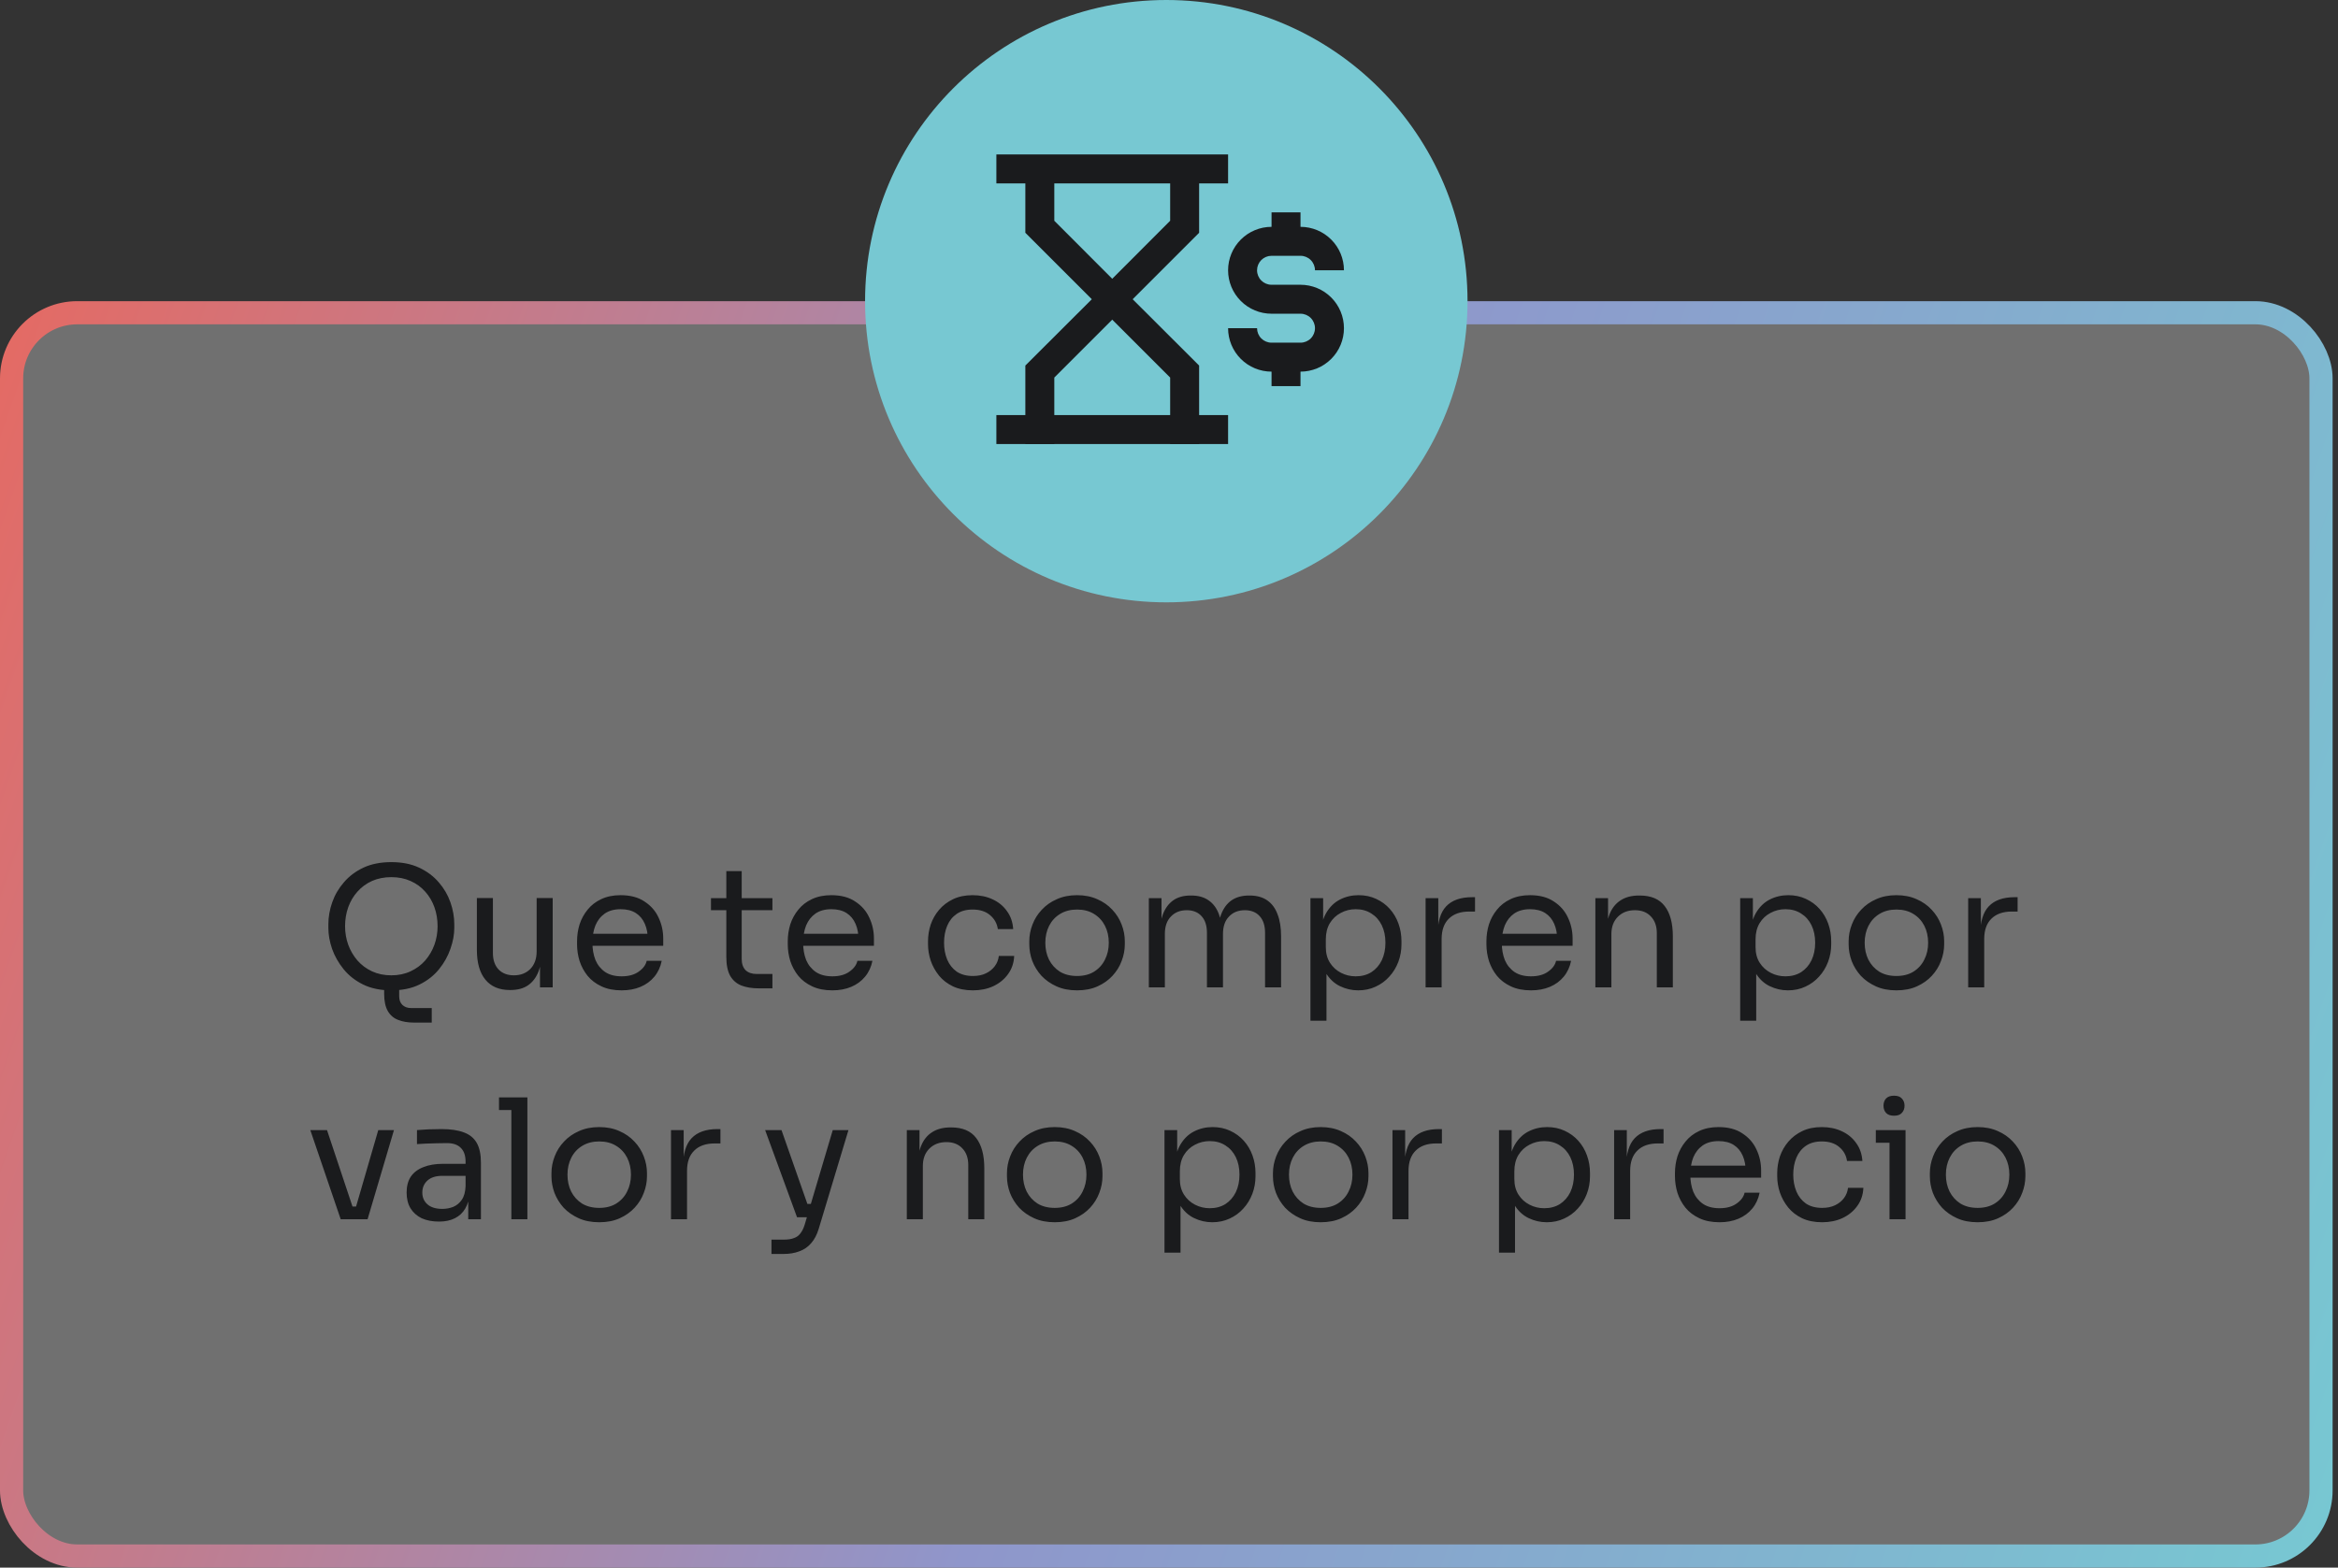
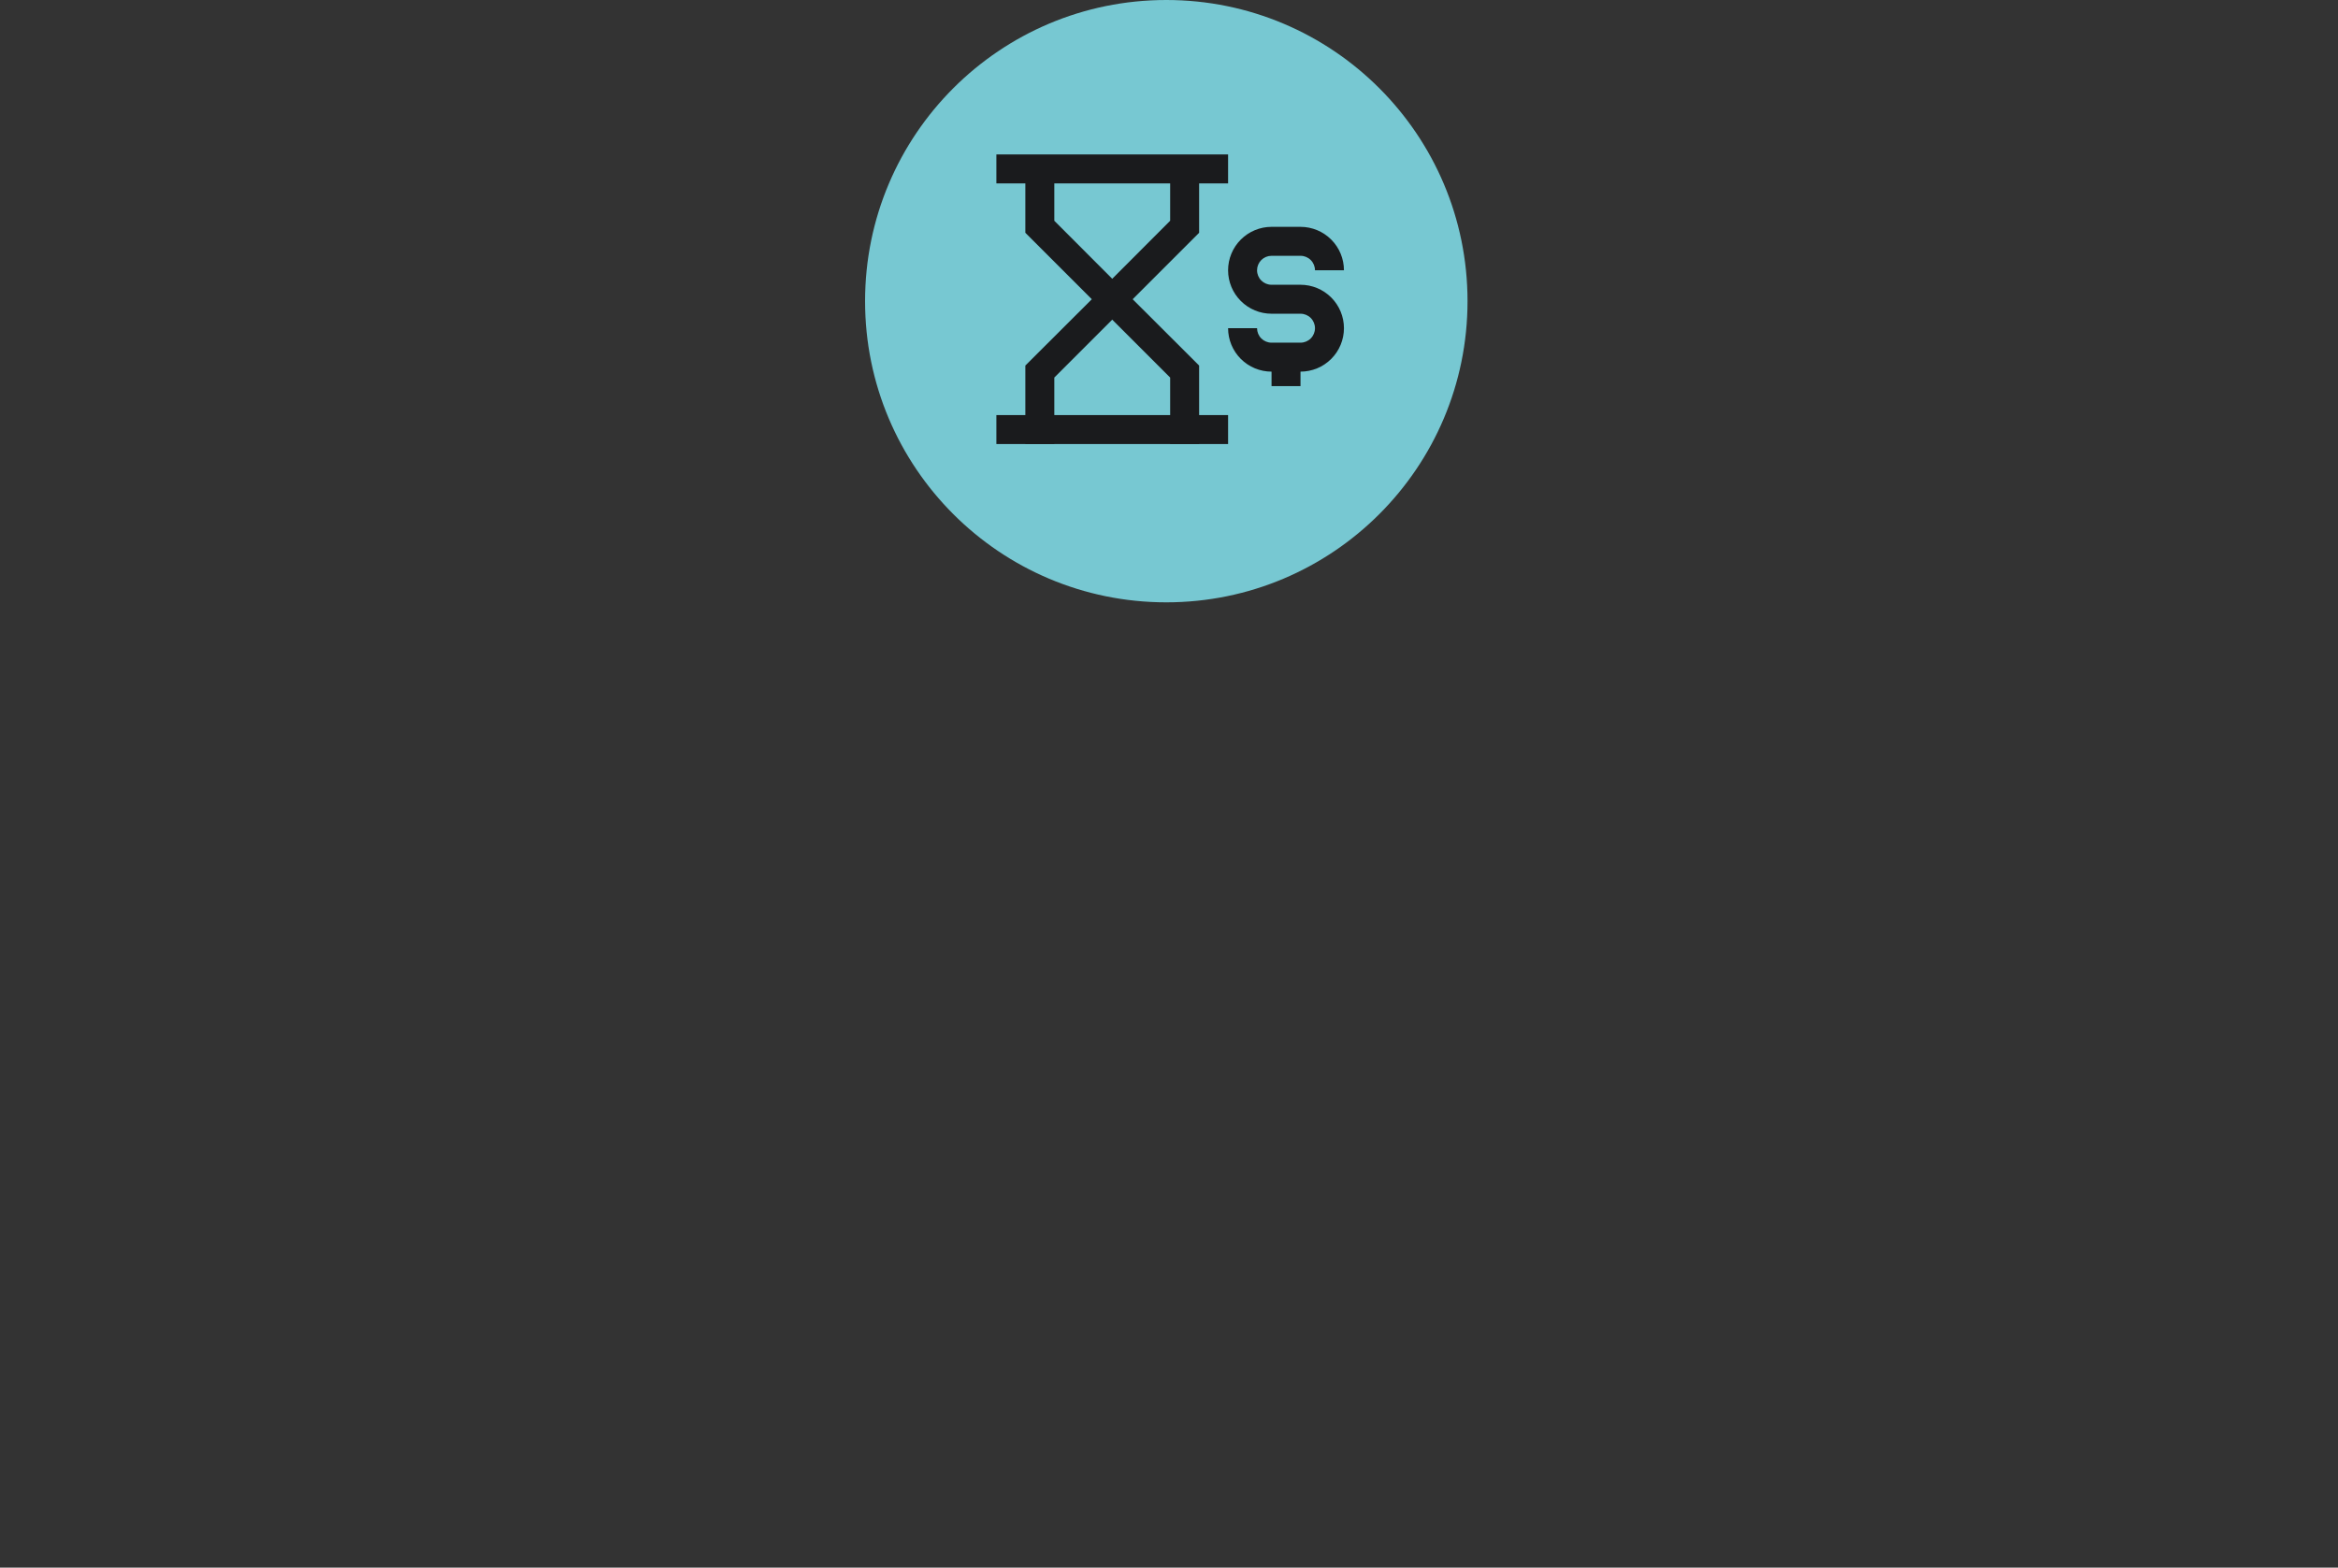
<svg xmlns="http://www.w3.org/2000/svg" width="252" height="169" viewBox="0 0 252 169" fill="none">
  <rect x="0" y="0" width="252" height="169" fill="#333333" stroke="none" />
-   <rect x="1.249" y="33.717" width="248.921" height="134.034" rx="7.076" fill="white" fill-opacity="0.3" stroke="url(#paint0_linear_653_874)" stroke-width="2.498" />
-   <path d="M44.609 110.241C43.961 110.241 43.397 110.145 42.917 109.953C42.437 109.773 42.065 109.455 41.801 108.999C41.537 108.543 41.405 107.919 41.405 107.127V105.543H43.025V107.397C43.025 107.793 43.139 108.105 43.367 108.333C43.607 108.561 43.919 108.675 44.303 108.675H46.535V110.241H44.609ZM42.179 106.767C41.003 106.767 39.989 106.557 39.137 106.137C38.285 105.717 37.583 105.165 37.031 104.481C36.479 103.797 36.065 103.065 35.789 102.285C35.525 101.505 35.393 100.755 35.393 100.035V99.639C35.393 98.859 35.531 98.073 35.807 97.281C36.083 96.489 36.503 95.769 37.067 95.121C37.631 94.461 38.333 93.933 39.173 93.537C40.025 93.141 41.027 92.943 42.179 92.943C43.331 92.943 44.327 93.141 45.167 93.537C46.019 93.933 46.727 94.461 47.291 95.121C47.855 95.769 48.275 96.489 48.551 97.281C48.827 98.073 48.965 98.859 48.965 99.639V100.035C48.965 100.755 48.827 101.505 48.551 102.285C48.287 103.065 47.879 103.797 47.327 104.481C46.775 105.165 46.073 105.717 45.221 106.137C44.369 106.557 43.355 106.767 42.179 106.767ZM42.179 105.147C42.947 105.147 43.637 105.003 44.249 104.715C44.873 104.427 45.401 104.037 45.833 103.545C46.265 103.041 46.595 102.477 46.823 101.853C47.051 101.217 47.165 100.551 47.165 99.855C47.165 99.123 47.051 98.439 46.823 97.803C46.595 97.167 46.265 96.609 45.833 96.129C45.401 95.637 44.873 95.253 44.249 94.977C43.637 94.701 42.947 94.563 42.179 94.563C41.411 94.563 40.715 94.701 40.091 94.977C39.479 95.253 38.957 95.637 38.525 96.129C38.093 96.609 37.763 97.167 37.535 97.803C37.307 98.439 37.193 99.123 37.193 99.855C37.193 100.551 37.307 101.217 37.535 101.853C37.763 102.477 38.093 103.041 38.525 103.545C38.957 104.037 39.479 104.427 40.091 104.715C40.715 105.003 41.411 105.147 42.179 105.147ZM54.946 106.731C53.806 106.731 52.929 106.359 52.318 105.615C51.706 104.871 51.4 103.797 51.4 102.393V96.813H53.127V102.735C53.127 103.491 53.331 104.085 53.739 104.517C54.148 104.937 54.7 105.147 55.395 105.147C56.115 105.147 56.703 104.919 57.16 104.463C57.615 103.995 57.843 103.359 57.843 102.555V96.813H59.572V106.443H58.203V102.321H58.419C58.419 103.269 58.294 104.073 58.041 104.733C57.789 105.381 57.411 105.879 56.907 106.227C56.416 106.563 55.785 106.731 55.017 106.731H54.946ZM67.004 106.767C66.164 106.767 65.438 106.623 64.826 106.335C64.214 106.047 63.716 105.669 63.332 105.201C62.948 104.721 62.66 104.187 62.468 103.599C62.288 103.011 62.198 102.411 62.198 101.799V101.475C62.198 100.851 62.288 100.245 62.468 99.657C62.66 99.069 62.948 98.541 63.332 98.073C63.716 97.593 64.202 97.215 64.79 96.939C65.39 96.651 66.092 96.507 66.896 96.507C67.94 96.507 68.798 96.735 69.47 97.191C70.154 97.635 70.658 98.211 70.982 98.919C71.318 99.627 71.486 100.383 71.486 101.187V101.961H62.954V100.665H70.226L69.83 101.367C69.83 100.683 69.722 100.095 69.506 99.603C69.29 99.099 68.966 98.709 68.534 98.433C68.102 98.157 67.556 98.019 66.896 98.019C66.212 98.019 65.642 98.175 65.186 98.487C64.742 98.799 64.406 99.225 64.178 99.765C63.962 100.305 63.854 100.929 63.854 101.637C63.854 102.321 63.962 102.939 64.178 103.491C64.406 104.031 64.754 104.463 65.222 104.787C65.69 105.099 66.284 105.255 67.004 105.255C67.76 105.255 68.372 105.087 68.84 104.751C69.32 104.415 69.608 104.025 69.704 103.581H71.324C71.192 104.241 70.928 104.811 70.532 105.291C70.136 105.771 69.638 106.137 69.038 106.389C68.438 106.641 67.76 106.767 67.004 106.767ZM81.779 106.551C81.059 106.551 80.436 106.449 79.907 106.245C79.391 106.041 78.99 105.693 78.701 105.201C78.425 104.697 78.287 104.019 78.287 103.167V93.915H79.944V103.383C79.944 103.899 80.082 104.301 80.358 104.589C80.645 104.865 81.047 105.003 81.564 105.003H83.255V106.551H81.779ZM76.632 98.127V96.831H83.255V98.127H76.632ZM89.715 106.767C88.875 106.767 88.149 106.623 87.537 106.335C86.925 106.047 86.427 105.669 86.043 105.201C85.659 104.721 85.371 104.187 85.179 103.599C84.999 103.011 84.909 102.411 84.909 101.799V101.475C84.909 100.851 84.999 100.245 85.179 99.657C85.371 99.069 85.659 98.541 86.043 98.073C86.427 97.593 86.913 97.215 87.501 96.939C88.101 96.651 88.803 96.507 89.607 96.507C90.651 96.507 91.509 96.735 92.181 97.191C92.865 97.635 93.369 98.211 93.693 98.919C94.029 99.627 94.197 100.383 94.197 101.187V101.961H85.665V100.665H92.937L92.541 101.367C92.541 100.683 92.433 100.095 92.217 99.603C92.001 99.099 91.677 98.709 91.245 98.433C90.813 98.157 90.267 98.019 89.607 98.019C88.923 98.019 88.353 98.175 87.897 98.487C87.453 98.799 87.117 99.225 86.889 99.765C86.673 100.305 86.565 100.929 86.565 101.637C86.565 102.321 86.673 102.939 86.889 103.491C87.117 104.031 87.465 104.463 87.933 104.787C88.401 105.099 88.995 105.255 89.715 105.255C90.471 105.255 91.083 105.087 91.551 104.751C92.031 104.415 92.319 104.025 92.415 103.581H94.035C93.903 104.241 93.639 104.811 93.243 105.291C92.847 105.771 92.349 106.137 91.749 106.389C91.149 106.641 90.471 106.767 89.715 106.767ZM104.868 106.767C104.04 106.767 103.32 106.623 102.708 106.335C102.108 106.047 101.61 105.663 101.214 105.183C100.818 104.691 100.518 104.151 100.314 103.563C100.122 102.975 100.026 102.387 100.026 101.799V101.475C100.026 100.863 100.122 100.263 100.314 99.675C100.518 99.087 100.818 98.559 101.214 98.091C101.622 97.611 102.126 97.227 102.726 96.939C103.326 96.651 104.028 96.507 104.832 96.507C105.636 96.507 106.356 96.657 106.992 96.957C107.64 97.257 108.156 97.683 108.54 98.235C108.936 98.775 109.158 99.417 109.206 100.161H107.55C107.466 99.561 107.19 99.063 106.722 98.667C106.254 98.259 105.624 98.055 104.832 98.055C104.148 98.055 103.578 98.211 103.122 98.523C102.666 98.835 102.324 99.261 102.096 99.801C101.868 100.341 101.754 100.953 101.754 101.637C101.754 102.297 101.868 102.903 102.096 103.455C102.324 103.995 102.666 104.427 103.122 104.751C103.59 105.063 104.172 105.219 104.868 105.219C105.408 105.219 105.876 105.123 106.272 104.931C106.668 104.739 106.986 104.481 107.226 104.157C107.466 103.833 107.61 103.467 107.658 103.059H109.314C109.278 103.815 109.056 104.469 108.648 105.021C108.252 105.573 107.724 106.005 107.064 106.317C106.416 106.617 105.684 106.767 104.868 106.767ZM116.09 106.767C115.25 106.767 114.512 106.623 113.876 106.335C113.24 106.047 112.7 105.669 112.256 105.201C111.824 104.721 111.494 104.187 111.266 103.599C111.05 103.011 110.942 102.411 110.942 101.799V101.475C110.942 100.863 111.056 100.263 111.284 99.675C111.512 99.075 111.848 98.541 112.292 98.073C112.736 97.593 113.276 97.215 113.912 96.939C114.548 96.651 115.274 96.507 116.09 96.507C116.906 96.507 117.632 96.651 118.268 96.939C118.904 97.215 119.444 97.593 119.888 98.073C120.332 98.541 120.668 99.075 120.896 99.675C121.124 100.263 121.238 100.863 121.238 101.475V101.799C121.238 102.411 121.124 103.011 120.896 103.599C120.68 104.187 120.35 104.721 119.906 105.201C119.474 105.669 118.94 106.047 118.304 106.335C117.668 106.623 116.93 106.767 116.09 106.767ZM116.09 105.219C116.81 105.219 117.422 105.063 117.926 104.751C118.442 104.427 118.832 103.995 119.096 103.455C119.372 102.915 119.51 102.309 119.51 101.637C119.51 100.953 119.372 100.341 119.096 99.801C118.82 99.261 118.424 98.835 117.908 98.523C117.404 98.211 116.798 98.055 116.09 98.055C115.394 98.055 114.788 98.211 114.272 98.523C113.756 98.835 113.36 99.261 113.084 99.801C112.808 100.341 112.67 100.953 112.67 101.637C112.67 102.309 112.802 102.915 113.066 103.455C113.342 103.995 113.732 104.427 114.236 104.751C114.752 105.063 115.37 105.219 116.09 105.219ZM123.826 106.443V96.831H125.194V100.953H124.978C124.978 100.017 125.098 99.225 125.338 98.577C125.59 97.917 125.962 97.413 126.454 97.065C126.946 96.717 127.57 96.543 128.326 96.543H128.398C129.154 96.543 129.778 96.717 130.27 97.065C130.774 97.413 131.146 97.917 131.386 98.577C131.626 99.225 131.746 100.017 131.746 100.953H131.242C131.242 100.017 131.368 99.225 131.62 98.577C131.872 97.917 132.244 97.413 132.736 97.065C133.24 96.717 133.87 96.543 134.626 96.543H134.698C135.454 96.543 136.084 96.717 136.588 97.065C137.092 97.413 137.464 97.917 137.704 98.577C137.956 99.225 138.082 100.017 138.082 100.953V106.443H136.354V100.575C136.354 99.795 136.162 99.195 135.778 98.775C135.394 98.343 134.86 98.127 134.176 98.127C133.468 98.127 132.898 98.355 132.466 98.811C132.034 99.255 131.818 99.879 131.818 100.683V106.443H130.09V100.575C130.09 99.795 129.898 99.195 129.514 98.775C129.13 98.343 128.596 98.127 127.912 98.127C127.204 98.127 126.634 98.355 126.202 98.811C125.77 99.255 125.554 99.879 125.554 100.683V106.443H123.826ZM141.246 110.043V96.831H142.614V100.989L142.29 100.953C142.35 99.921 142.566 99.081 142.938 98.433C143.322 97.773 143.82 97.287 144.432 96.975C145.044 96.663 145.71 96.507 146.43 96.507C147.126 96.507 147.756 96.639 148.32 96.903C148.896 97.167 149.388 97.527 149.796 97.983C150.204 98.439 150.516 98.967 150.732 99.567C150.948 100.167 151.056 100.803 151.056 101.475V101.799C151.056 102.471 150.942 103.107 150.714 103.707C150.486 104.307 150.162 104.835 149.742 105.291C149.334 105.747 148.842 106.107 148.266 106.371C147.702 106.635 147.078 106.767 146.394 106.767C145.71 106.767 145.056 106.617 144.432 106.317C143.808 106.017 143.292 105.531 142.884 104.859C142.476 104.187 142.242 103.305 142.182 102.213L142.974 103.653V110.043H141.246ZM146.124 105.255C146.772 105.255 147.336 105.105 147.816 104.805C148.296 104.493 148.668 104.067 148.932 103.527C149.196 102.975 149.328 102.345 149.328 101.637C149.328 100.917 149.196 100.287 148.932 99.747C148.668 99.207 148.296 98.787 147.816 98.487C147.336 98.175 146.772 98.019 146.124 98.019C145.548 98.019 145.014 98.151 144.522 98.415C144.03 98.667 143.634 99.039 143.334 99.531C143.046 100.011 142.902 100.593 142.902 101.277V102.105C142.902 102.765 143.052 103.329 143.352 103.797C143.652 104.265 144.048 104.625 144.54 104.877C145.032 105.129 145.56 105.255 146.124 105.255ZM153.657 106.443V96.831H155.025V100.791H154.953C154.953 99.387 155.259 98.361 155.871 97.713C156.495 97.053 157.425 96.723 158.661 96.723H158.985V98.271H158.373C157.413 98.271 156.675 98.529 156.159 99.045C155.643 99.549 155.385 100.281 155.385 101.241V106.443H153.657ZM165.02 106.767C164.18 106.767 163.454 106.623 162.842 106.335C162.23 106.047 161.732 105.669 161.348 105.201C160.964 104.721 160.676 104.187 160.484 103.599C160.304 103.011 160.214 102.411 160.214 101.799V101.475C160.214 100.851 160.304 100.245 160.484 99.657C160.676 99.069 160.964 98.541 161.348 98.073C161.732 97.593 162.218 97.215 162.806 96.939C163.406 96.651 164.108 96.507 164.912 96.507C165.956 96.507 166.814 96.735 167.486 97.191C168.17 97.635 168.674 98.211 168.998 98.919C169.334 99.627 169.502 100.383 169.502 101.187V101.961H160.97V100.665H168.242L167.846 101.367C167.846 100.683 167.738 100.095 167.522 99.603C167.306 99.099 166.982 98.709 166.55 98.433C166.118 98.157 165.572 98.019 164.912 98.019C164.228 98.019 163.658 98.175 163.202 98.487C162.758 98.799 162.422 99.225 162.194 99.765C161.978 100.305 161.87 100.929 161.87 101.637C161.87 102.321 161.978 102.939 162.194 103.491C162.422 104.031 162.77 104.463 163.238 104.787C163.706 105.099 164.3 105.255 165.02 105.255C165.776 105.255 166.388 105.087 166.856 104.751C167.336 104.415 167.624 104.025 167.72 103.581H169.34C169.208 104.241 168.944 104.811 168.548 105.291C168.152 105.771 167.654 106.137 167.054 106.389C166.454 106.641 165.776 106.767 165.02 106.767ZM171.955 106.443V96.831H173.323V100.953H173.107C173.107 100.005 173.233 99.207 173.485 98.559C173.749 97.899 174.145 97.401 174.673 97.065C175.201 96.717 175.867 96.543 176.671 96.543H176.743C177.955 96.543 178.849 96.921 179.425 97.677C180.013 98.433 180.307 99.525 180.307 100.953V106.443H178.579V100.593C178.579 99.849 178.369 99.255 177.949 98.811C177.529 98.355 176.953 98.127 176.221 98.127C175.465 98.127 174.853 98.361 174.385 98.829C173.917 99.297 173.683 99.921 173.683 100.701V106.443H171.955ZM187.565 110.043V96.831H188.933V100.989L188.609 100.953C188.669 99.921 188.885 99.081 189.257 98.433C189.641 97.773 190.139 97.287 190.751 96.975C191.363 96.663 192.029 96.507 192.749 96.507C193.445 96.507 194.075 96.639 194.639 96.903C195.215 97.167 195.707 97.527 196.115 97.983C196.523 98.439 196.835 98.967 197.051 99.567C197.267 100.167 197.375 100.803 197.375 101.475V101.799C197.375 102.471 197.261 103.107 197.033 103.707C196.805 104.307 196.481 104.835 196.061 105.291C195.653 105.747 195.161 106.107 194.585 106.371C194.021 106.635 193.397 106.767 192.713 106.767C192.029 106.767 191.375 106.617 190.751 106.317C190.127 106.017 189.611 105.531 189.203 104.859C188.795 104.187 188.561 103.305 188.501 102.213L189.293 103.653V110.043H187.565ZM192.443 105.255C193.091 105.255 193.655 105.105 194.135 104.805C194.615 104.493 194.987 104.067 195.251 103.527C195.515 102.975 195.647 102.345 195.647 101.637C195.647 100.917 195.515 100.287 195.251 99.747C194.987 99.207 194.615 98.787 194.135 98.487C193.655 98.175 193.091 98.019 192.443 98.019C191.867 98.019 191.333 98.151 190.841 98.415C190.349 98.667 189.953 99.039 189.653 99.531C189.365 100.011 189.221 100.593 189.221 101.277V102.105C189.221 102.765 189.371 103.329 189.671 103.797C189.971 104.265 190.367 104.625 190.859 104.877C191.351 105.129 191.879 105.255 192.443 105.255ZM204.403 106.767C203.563 106.767 202.825 106.623 202.189 106.335C201.553 106.047 201.013 105.669 200.569 105.201C200.137 104.721 199.807 104.187 199.579 103.599C199.363 103.011 199.255 102.411 199.255 101.799V101.475C199.255 100.863 199.369 100.263 199.597 99.675C199.825 99.075 200.161 98.541 200.605 98.073C201.049 97.593 201.589 97.215 202.225 96.939C202.861 96.651 203.587 96.507 204.403 96.507C205.219 96.507 205.945 96.651 206.581 96.939C207.217 97.215 207.757 97.593 208.201 98.073C208.645 98.541 208.981 99.075 209.209 99.675C209.437 100.263 209.551 100.863 209.551 101.475V101.799C209.551 102.411 209.437 103.011 209.209 103.599C208.993 104.187 208.663 104.721 208.219 105.201C207.787 105.669 207.253 106.047 206.617 106.335C205.981 106.623 205.243 106.767 204.403 106.767ZM204.403 105.219C205.123 105.219 205.735 105.063 206.239 104.751C206.755 104.427 207.145 103.995 207.409 103.455C207.685 102.915 207.823 102.309 207.823 101.637C207.823 100.953 207.685 100.341 207.409 99.801C207.133 99.261 206.737 98.835 206.221 98.523C205.717 98.211 205.111 98.055 204.403 98.055C203.707 98.055 203.101 98.211 202.585 98.523C202.069 98.835 201.673 99.261 201.397 99.801C201.121 100.341 200.983 100.953 200.983 101.637C200.983 102.309 201.115 102.915 201.379 103.455C201.655 103.995 202.045 104.427 202.549 104.751C203.065 105.063 203.683 105.219 204.403 105.219ZM212.139 106.443V96.831H213.507V100.791H213.435C213.435 99.387 213.741 98.361 214.353 97.713C214.977 97.053 215.907 96.723 217.143 96.723H217.467V98.271H216.855C215.895 98.271 215.157 98.529 214.641 99.045C214.125 99.549 213.867 100.281 213.867 101.241V106.443H212.139ZM36.722 131.443L33.446 121.831H35.246L38.45 131.443H36.722ZM37.154 131.443V130.075H39.242V131.443H37.154ZM37.982 131.443L40.772 121.831H42.464L39.62 131.443H37.982ZM50.469 131.443V128.563H50.181V125.233C50.181 124.573 50.007 124.075 49.659 123.739C49.323 123.403 48.825 123.235 48.165 123.235C47.793 123.235 47.409 123.241 47.013 123.253C46.617 123.265 46.239 123.277 45.879 123.289C45.519 123.301 45.207 123.319 44.943 123.343V121.831C45.207 121.807 45.483 121.789 45.771 121.777C46.071 121.753 46.377 121.741 46.689 121.741C47.001 121.729 47.301 121.723 47.589 121.723C48.573 121.723 49.377 121.843 50.001 122.083C50.625 122.311 51.087 122.689 51.387 123.217C51.687 123.745 51.837 124.459 51.837 125.359V131.443H50.469ZM47.319 131.695C46.599 131.695 45.975 131.575 45.447 131.335C44.931 131.083 44.529 130.723 44.241 130.255C43.965 129.787 43.827 129.223 43.827 128.563C43.827 127.879 43.977 127.309 44.277 126.853C44.589 126.397 45.039 126.055 45.627 125.827C46.215 125.587 46.923 125.467 47.751 125.467H50.361V126.763H47.679C46.983 126.763 46.449 126.931 46.077 127.267C45.705 127.603 45.519 128.035 45.519 128.563C45.519 129.091 45.705 129.517 46.077 129.841C46.449 130.165 46.983 130.327 47.679 130.327C48.087 130.327 48.477 130.255 48.849 130.111C49.221 129.955 49.527 129.703 49.767 129.355C50.019 128.995 50.157 128.503 50.181 127.879L50.649 128.563C50.589 129.247 50.421 129.823 50.145 130.291C49.881 130.747 49.509 131.095 49.029 131.335C48.561 131.575 47.991 131.695 47.319 131.695ZM55.116 131.443V118.303H56.844V131.443H55.116ZM53.784 119.671V118.303H56.844V119.671H53.784ZM64.587 131.767C63.746 131.767 63.008 131.623 62.373 131.335C61.736 131.047 61.197 130.669 60.752 130.201C60.321 129.721 59.99 129.187 59.763 128.599C59.547 128.011 59.438 127.411 59.438 126.799V126.475C59.438 125.863 59.553 125.263 59.781 124.675C60.008 124.075 60.344 123.541 60.788 123.073C61.233 122.593 61.773 122.215 62.408 121.939C63.044 121.651 63.77 121.507 64.587 121.507C65.403 121.507 66.129 121.651 66.764 121.939C67.4 122.215 67.941 122.593 68.385 123.073C68.829 123.541 69.165 124.075 69.392 124.675C69.621 125.263 69.734 125.863 69.734 126.475V126.799C69.734 127.411 69.621 128.011 69.392 128.599C69.177 129.187 68.847 129.721 68.403 130.201C67.971 130.669 67.436 131.047 66.8 131.335C66.165 131.623 65.427 131.767 64.587 131.767ZM64.587 130.219C65.306 130.219 65.918 130.063 66.422 129.751C66.939 129.427 67.329 128.995 67.593 128.455C67.868 127.915 68.007 127.309 68.007 126.637C68.007 125.953 67.868 125.341 67.593 124.801C67.317 124.261 66.921 123.835 66.404 123.523C65.9 123.211 65.294 123.055 64.587 123.055C63.891 123.055 63.285 123.211 62.769 123.523C62.252 123.835 61.856 124.261 61.581 124.801C61.304 125.341 61.166 125.953 61.166 126.637C61.166 127.309 61.298 127.915 61.562 128.455C61.839 128.995 62.228 129.427 62.733 129.751C63.248 130.063 63.867 130.219 64.587 130.219ZM72.323 131.443V121.831H73.691V125.791H73.619C73.619 124.387 73.925 123.361 74.537 122.713C75.161 122.053 76.091 121.723 77.327 121.723H77.651V123.271H77.039C76.079 123.271 75.341 123.529 74.825 124.045C74.309 124.549 74.051 125.281 74.051 126.241V131.443H72.323ZM83.153 135.187V133.639H84.539C84.947 133.639 85.289 133.585 85.565 133.477C85.853 133.381 86.087 133.213 86.267 132.973C86.459 132.733 86.615 132.415 86.735 132.019L89.759 121.831H91.451L88.247 132.469C88.055 133.105 87.785 133.621 87.437 134.017C87.089 134.425 86.663 134.719 86.159 134.899C85.667 135.091 85.091 135.187 84.431 135.187H83.153ZM86.087 131.227V129.787H88.175V131.227H86.087ZM85.907 131.227L82.469 121.831H84.233L87.527 131.227H85.907ZM97.74 131.443V121.831H99.109V125.953H98.892C98.892 125.005 99.019 124.207 99.27 123.559C99.534 122.899 99.93 122.401 100.459 122.065C100.987 121.717 101.653 121.543 102.457 121.543H102.529C103.741 121.543 104.635 121.921 105.211 122.677C105.799 123.433 106.093 124.525 106.093 125.953V131.443H104.365V125.593C104.365 124.849 104.155 124.255 103.735 123.811C103.315 123.355 102.739 123.127 102.007 123.127C101.251 123.127 100.639 123.361 100.171 123.829C99.703 124.297 99.469 124.921 99.469 125.701V131.443H97.74ZM113.682 131.767C112.842 131.767 112.104 131.623 111.468 131.335C110.832 131.047 110.292 130.669 109.848 130.201C109.416 129.721 109.086 129.187 108.858 128.599C108.642 128.011 108.534 127.411 108.534 126.799V126.475C108.534 125.863 108.648 125.263 108.876 124.675C109.104 124.075 109.44 123.541 109.884 123.073C110.328 122.593 110.868 122.215 111.504 121.939C112.14 121.651 112.866 121.507 113.682 121.507C114.498 121.507 115.224 121.651 115.86 121.939C116.496 122.215 117.036 122.593 117.48 123.073C117.924 123.541 118.26 124.075 118.488 124.675C118.716 125.263 118.83 125.863 118.83 126.475V126.799C118.83 127.411 118.716 128.011 118.488 128.599C118.272 129.187 117.942 129.721 117.498 130.201C117.066 130.669 116.532 131.047 115.896 131.335C115.26 131.623 114.522 131.767 113.682 131.767ZM113.682 130.219C114.402 130.219 115.014 130.063 115.518 129.751C116.034 129.427 116.424 128.995 116.688 128.455C116.964 127.915 117.102 127.309 117.102 126.637C117.102 125.953 116.964 125.341 116.688 124.801C116.412 124.261 116.016 123.835 115.5 123.523C114.996 123.211 114.39 123.055 113.682 123.055C112.986 123.055 112.38 123.211 111.864 123.523C111.348 123.835 110.952 124.261 110.676 124.801C110.4 125.341 110.262 125.953 110.262 126.637C110.262 127.309 110.394 127.915 110.658 128.455C110.934 128.995 111.324 129.427 111.828 129.751C112.344 130.063 112.962 130.219 113.682 130.219ZM125.514 135.043V121.831H126.882V125.989L126.558 125.953C126.618 124.921 126.834 124.081 127.206 123.433C127.59 122.773 128.088 122.287 128.7 121.975C129.312 121.663 129.978 121.507 130.698 121.507C131.394 121.507 132.024 121.639 132.588 121.903C133.164 122.167 133.656 122.527 134.064 122.983C134.472 123.439 134.784 123.967 135 124.567C135.216 125.167 135.324 125.803 135.324 126.475V126.799C135.324 127.471 135.21 128.107 134.982 128.707C134.754 129.307 134.43 129.835 134.01 130.291C133.602 130.747 133.11 131.107 132.534 131.371C131.97 131.635 131.346 131.767 130.662 131.767C129.978 131.767 129.324 131.617 128.7 131.317C128.076 131.017 127.56 130.531 127.152 129.859C126.744 129.187 126.51 128.305 126.45 127.213L127.242 128.653V135.043H125.514ZM130.392 130.255C131.04 130.255 131.604 130.105 132.084 129.805C132.564 129.493 132.936 129.067 133.2 128.527C133.464 127.975 133.596 127.345 133.596 126.637C133.596 125.917 133.464 125.287 133.2 124.747C132.936 124.207 132.564 123.787 132.084 123.487C131.604 123.175 131.04 123.019 130.392 123.019C129.816 123.019 129.282 123.151 128.79 123.415C128.298 123.667 127.902 124.039 127.602 124.531C127.314 125.011 127.17 125.593 127.17 126.277V127.105C127.17 127.765 127.32 128.329 127.62 128.797C127.92 129.265 128.316 129.625 128.808 129.877C129.3 130.129 129.828 130.255 130.392 130.255ZM142.352 131.767C141.512 131.767 140.774 131.623 140.138 131.335C139.502 131.047 138.962 130.669 138.518 130.201C138.086 129.721 137.756 129.187 137.528 128.599C137.312 128.011 137.204 127.411 137.204 126.799V126.475C137.204 125.863 137.318 125.263 137.546 124.675C137.774 124.075 138.11 123.541 138.554 123.073C138.998 122.593 139.538 122.215 140.174 121.939C140.81 121.651 141.536 121.507 142.352 121.507C143.168 121.507 143.894 121.651 144.53 121.939C145.166 122.215 145.706 122.593 146.15 123.073C146.594 123.541 146.93 124.075 147.158 124.675C147.386 125.263 147.5 125.863 147.5 126.475V126.799C147.5 127.411 147.386 128.011 147.158 128.599C146.942 129.187 146.612 129.721 146.168 130.201C145.736 130.669 145.202 131.047 144.566 131.335C143.93 131.623 143.192 131.767 142.352 131.767ZM142.352 130.219C143.072 130.219 143.684 130.063 144.188 129.751C144.704 129.427 145.094 128.995 145.358 128.455C145.634 127.915 145.772 127.309 145.772 126.637C145.772 125.953 145.634 125.341 145.358 124.801C145.082 124.261 144.686 123.835 144.17 123.523C143.666 123.211 143.06 123.055 142.352 123.055C141.656 123.055 141.05 123.211 140.534 123.523C140.018 123.835 139.622 124.261 139.346 124.801C139.07 125.341 138.932 125.953 138.932 126.637C138.932 127.309 139.064 127.915 139.328 128.455C139.604 128.995 139.994 129.427 140.498 129.751C141.014 130.063 141.632 130.219 142.352 130.219ZM150.088 131.443V121.831H151.456V125.791H151.384C151.384 124.387 151.69 123.361 152.302 122.713C152.926 122.053 153.856 121.723 155.092 121.723H155.416V123.271H154.804C153.844 123.271 153.106 123.529 152.59 124.045C152.074 124.549 151.816 125.281 151.816 126.241V131.443H150.088ZM161.567 135.043V121.831H162.935V125.989L162.611 125.953C162.671 124.921 162.887 124.081 163.259 123.433C163.643 122.773 164.141 122.287 164.753 121.975C165.365 121.663 166.031 121.507 166.751 121.507C167.447 121.507 168.077 121.639 168.641 121.903C169.217 122.167 169.709 122.527 170.117 122.983C170.525 123.439 170.837 123.967 171.053 124.567C171.269 125.167 171.377 125.803 171.377 126.475V126.799C171.377 127.471 171.263 128.107 171.035 128.707C170.807 129.307 170.483 129.835 170.063 130.291C169.655 130.747 169.163 131.107 168.587 131.371C168.023 131.635 167.399 131.767 166.715 131.767C166.031 131.767 165.377 131.617 164.753 131.317C164.129 131.017 163.613 130.531 163.205 129.859C162.797 129.187 162.563 128.305 162.503 127.213L163.295 128.653V135.043H161.567ZM166.445 130.255C167.093 130.255 167.657 130.105 168.137 129.805C168.617 129.493 168.989 129.067 169.253 128.527C169.517 127.975 169.649 127.345 169.649 126.637C169.649 125.917 169.517 125.287 169.253 124.747C168.989 124.207 168.617 123.787 168.137 123.487C167.657 123.175 167.093 123.019 166.445 123.019C165.869 123.019 165.335 123.151 164.843 123.415C164.351 123.667 163.955 124.039 163.655 124.531C163.367 125.011 163.223 125.593 163.223 126.277V127.105C163.223 127.765 163.373 128.329 163.673 128.797C163.973 129.265 164.369 129.625 164.861 129.877C165.353 130.129 165.881 130.255 166.445 130.255ZM173.977 131.443V121.831H175.345V125.791H175.273C175.273 124.387 175.579 123.361 176.191 122.713C176.815 122.053 177.745 121.723 178.981 121.723H179.305V123.271H178.693C177.733 123.271 176.995 123.529 176.479 124.045C175.963 124.549 175.705 125.281 175.705 126.241V131.443H173.977ZM185.34 131.767C184.5 131.767 183.774 131.623 183.162 131.335C182.55 131.047 182.052 130.669 181.668 130.201C181.284 129.721 180.996 129.187 180.804 128.599C180.624 128.011 180.534 127.411 180.534 126.799V126.475C180.534 125.851 180.624 125.245 180.804 124.657C180.996 124.069 181.284 123.541 181.668 123.073C182.052 122.593 182.538 122.215 183.126 121.939C183.726 121.651 184.428 121.507 185.232 121.507C186.276 121.507 187.134 121.735 187.806 122.191C188.49 122.635 188.994 123.211 189.318 123.919C189.654 124.627 189.822 125.383 189.822 126.187V126.961H181.29V125.665H188.562L188.166 126.367C188.166 125.683 188.058 125.095 187.842 124.603C187.626 124.099 187.302 123.709 186.87 123.433C186.438 123.157 185.892 123.019 185.232 123.019C184.548 123.019 183.978 123.175 183.522 123.487C183.078 123.799 182.742 124.225 182.514 124.765C182.298 125.305 182.19 125.929 182.19 126.637C182.19 127.321 182.298 127.939 182.514 128.491C182.742 129.031 183.09 129.463 183.558 129.787C184.026 130.099 184.62 130.255 185.34 130.255C186.096 130.255 186.708 130.087 187.176 129.751C187.656 129.415 187.944 129.025 188.04 128.581H189.66C189.528 129.241 189.264 129.811 188.868 130.291C188.472 130.771 187.974 131.137 187.374 131.389C186.774 131.641 186.096 131.767 185.34 131.767ZM196.398 131.767C195.57 131.767 194.85 131.623 194.238 131.335C193.638 131.047 193.14 130.663 192.744 130.183C192.348 129.691 192.048 129.151 191.844 128.563C191.652 127.975 191.556 127.387 191.556 126.799V126.475C191.556 125.863 191.652 125.263 191.844 124.675C192.048 124.087 192.348 123.559 192.744 123.091C193.152 122.611 193.656 122.227 194.256 121.939C194.856 121.651 195.558 121.507 196.362 121.507C197.166 121.507 197.886 121.657 198.522 121.957C199.17 122.257 199.686 122.683 200.07 123.235C200.466 123.775 200.688 124.417 200.736 125.161H199.08C198.996 124.561 198.72 124.063 198.252 123.667C197.784 123.259 197.154 123.055 196.362 123.055C195.678 123.055 195.108 123.211 194.652 123.523C194.196 123.835 193.854 124.261 193.626 124.801C193.398 125.341 193.284 125.953 193.284 126.637C193.284 127.297 193.398 127.903 193.626 128.455C193.854 128.995 194.196 129.427 194.652 129.751C195.12 130.063 195.702 130.219 196.398 130.219C196.938 130.219 197.406 130.123 197.802 129.931C198.198 129.739 198.516 129.481 198.756 129.157C198.996 128.833 199.14 128.467 199.188 128.059H200.844C200.808 128.815 200.586 129.469 200.178 130.021C199.782 130.573 199.254 131.005 198.594 131.317C197.946 131.617 197.214 131.767 196.398 131.767ZM203.66 131.443V121.831H205.388V131.443H203.66ZM202.184 123.199V121.831H205.388V123.199H202.184ZM204.146 120.283C203.762 120.283 203.474 120.181 203.282 119.977C203.102 119.773 203.012 119.515 203.012 119.203C203.012 118.891 203.102 118.633 203.282 118.429C203.474 118.225 203.762 118.123 204.146 118.123C204.53 118.123 204.812 118.225 204.992 118.429C205.184 118.633 205.28 118.891 205.28 119.203C205.28 119.515 205.184 119.773 204.992 119.977C204.812 120.181 204.53 120.283 204.146 120.283ZM213.157 131.767C212.317 131.767 211.579 131.623 210.943 131.335C210.307 131.047 209.767 130.669 209.323 130.201C208.891 129.721 208.561 129.187 208.333 128.599C208.117 128.011 208.009 127.411 208.009 126.799V126.475C208.009 125.863 208.123 125.263 208.351 124.675C208.579 124.075 208.915 123.541 209.359 123.073C209.803 122.593 210.343 122.215 210.979 121.939C211.615 121.651 212.341 121.507 213.157 121.507C213.973 121.507 214.699 121.651 215.335 121.939C215.971 122.215 216.511 122.593 216.955 123.073C217.399 123.541 217.735 124.075 217.963 124.675C218.191 125.263 218.305 125.863 218.305 126.475V126.799C218.305 127.411 218.191 128.011 217.963 128.599C217.747 129.187 217.417 129.721 216.973 130.201C216.541 130.669 216.007 131.047 215.371 131.335C214.735 131.623 213.997 131.767 213.157 131.767ZM213.157 130.219C213.877 130.219 214.489 130.063 214.993 129.751C215.509 129.427 215.899 128.995 216.163 128.455C216.439 127.915 216.577 127.309 216.577 126.637C216.577 125.953 216.439 125.341 216.163 124.801C215.887 124.261 215.491 123.835 214.975 123.523C214.471 123.211 213.865 123.055 213.157 123.055C212.461 123.055 211.855 123.211 211.339 123.523C210.823 123.835 210.427 124.261 210.151 124.801C209.875 125.341 209.737 125.953 209.737 126.637C209.737 127.309 209.869 127.915 210.133 128.455C210.409 128.995 210.799 129.427 211.303 129.751C211.819 130.063 212.437 130.219 213.157 130.219Z" fill="#1A1B1D" />
  <circle cx="125.709" cy="32.468" r="32.468" fill="#77C8D2" />
  <path d="M132.369 16.65H107.394V19.772H132.369V16.65Z" fill="#1A1B1D" />
  <path d="M132.369 44.748H107.394V47.87H132.369V44.748Z" fill="#1A1B1D" />
  <path d="M113.638 47.869H110.516V39.409L117.681 32.259L110.516 25.095V18.211H113.638V23.799L122.083 32.259L113.638 40.704V47.869Z" fill="#1A1B1D" />
  <path d="M129.247 47.869H126.125V40.704L117.681 32.259L126.125 23.799V18.211H129.247V25.095L122.083 32.259L129.247 39.409V47.869Z" fill="#1A1B1D" />
  <path d="M140.174 40.065H137.052C135.81 40.065 134.619 39.571 133.741 38.693C132.863 37.815 132.369 36.624 132.369 35.382H135.491C135.491 35.796 135.656 36.193 135.948 36.486C136.241 36.778 136.638 36.943 137.052 36.943H140.174C140.588 36.943 140.985 36.778 141.278 36.486C141.571 36.193 141.735 35.796 141.735 35.382C141.735 34.968 141.571 34.571 141.278 34.278C140.985 33.985 140.588 33.821 140.174 33.821H137.052C135.81 33.821 134.619 33.327 133.741 32.449C132.863 31.571 132.369 30.38 132.369 29.138C132.369 27.896 132.863 26.705 133.741 25.827C134.619 24.948 135.81 24.455 137.052 24.455H140.174C141.416 24.455 142.607 24.948 143.485 25.827C144.364 26.705 144.857 27.896 144.857 29.138H141.735C141.735 28.724 141.571 28.327 141.278 28.034C140.985 27.741 140.588 27.577 140.174 27.577H137.052C136.638 27.577 136.241 27.741 135.948 28.034C135.656 28.327 135.491 28.724 135.491 29.138C135.491 29.552 135.656 29.949 135.948 30.242C136.241 30.534 136.638 30.699 137.052 30.699H140.174C141.416 30.699 142.607 31.192 143.485 32.071C144.364 32.949 144.857 34.14 144.857 35.382C144.857 36.624 144.364 37.815 143.485 38.693C142.607 39.571 141.416 40.065 140.174 40.065Z" fill="#1A1B1D" />
  <path d="M140.174 38.504H137.052V41.626H140.174V38.504Z" fill="#1A1B1D" />
-   <path d="M140.174 22.894H137.052V26.016H140.174V22.894Z" fill="#1A1B1D" />
+   <path d="M140.174 22.894H137.052V26.016V22.894Z" fill="#1A1B1D" />
  <defs>
    <linearGradient id="paint0_linear_653_874" x1="251.419" y1="169" x2="-15.287" y2="76.589" gradientUnits="userSpaceOnUse">
      <stop stop-color="#77C8D2" />
      <stop offset="0.495" stop-color="#8F96CB" />
      <stop offset="1" stop-color="#E56A63" />
    </linearGradient>
  </defs>
</svg>